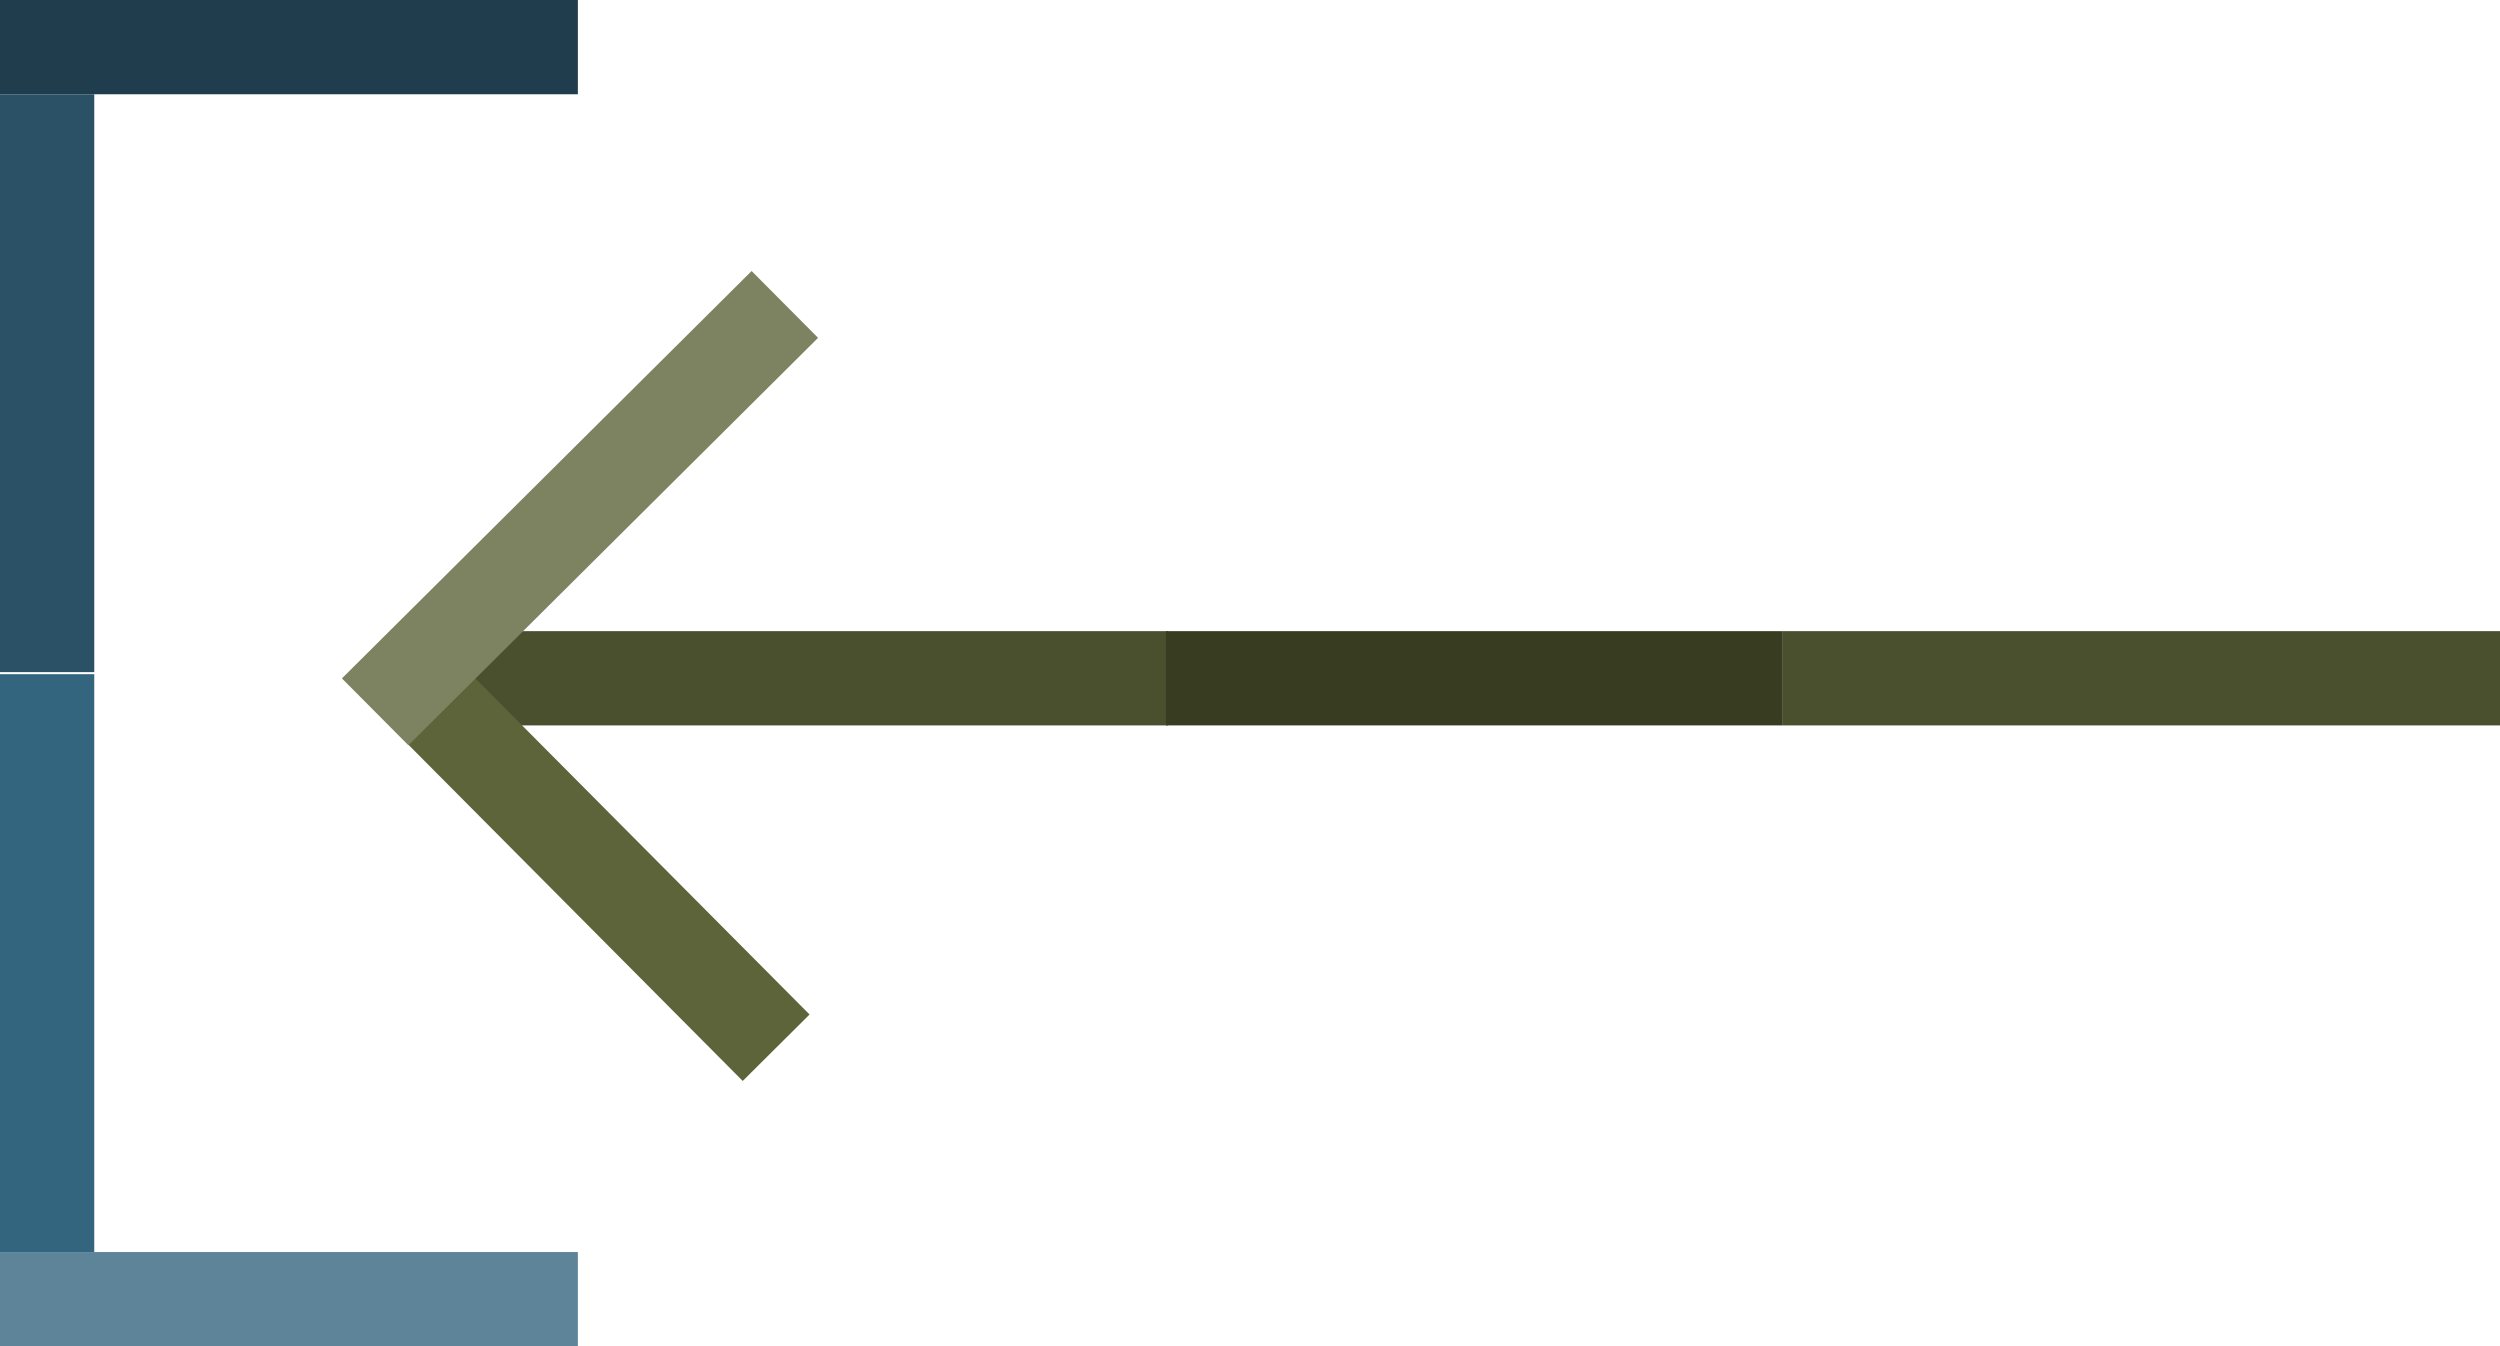
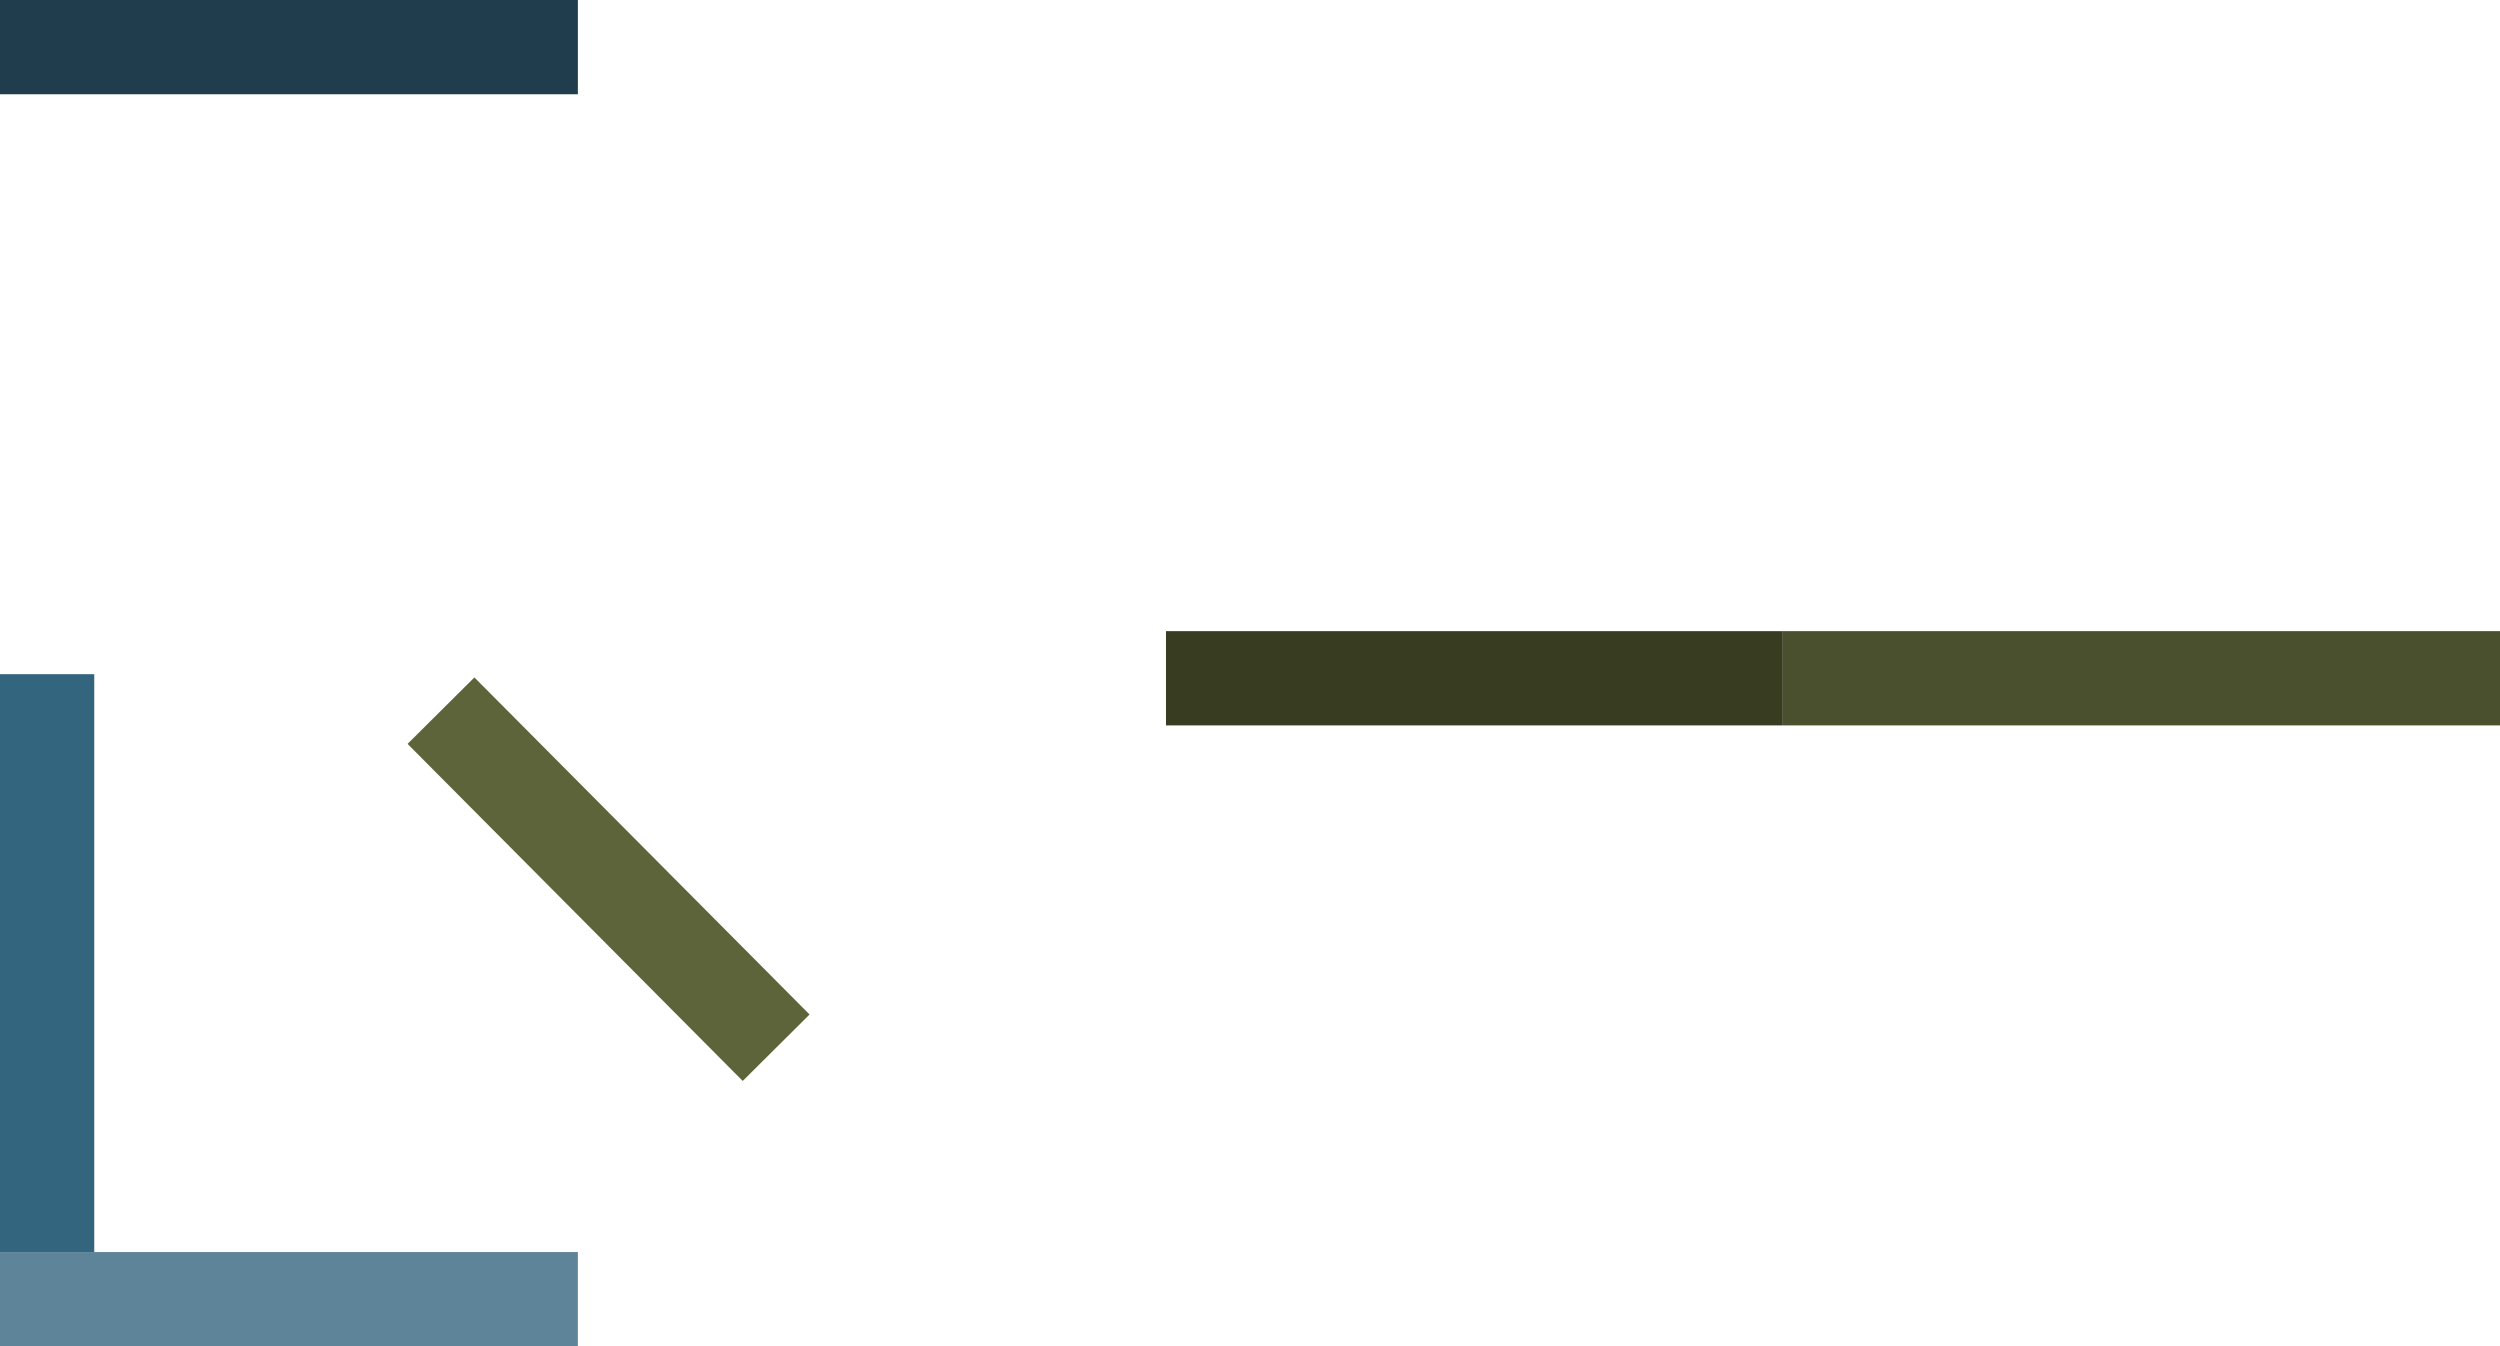
<svg xmlns="http://www.w3.org/2000/svg" version="1.1" id="Layer_1" x="0px" y="0px" viewBox="0 0 122 65.7" style="enable-background:new 0 0 122 65.7;" xml:space="preserve">
  <style type="text/css">
	.st0{fill:#4A502E;}
	.st1{fill:#1F3D4C;}
	.st2{fill:#5D8499;}
	.st3{fill:#2A5166;}
	.st4{fill:#34657F;}
	.st5{fill:#5D6439;}
	.st6{fill:#7D8361;}
	.st7{fill:#383D22;}
</style>
-   <rect x="22" y="30.8" class="st0" width="35" height="4.6" />
  <rect x="87" y="30.8" class="st0" width="35" height="4.6" />
  <rect class="st1" width="28.2" height="4.6" />
  <rect y="61.1" class="st2" width="28.2" height="4.6" />
-   <rect y="4.6" class="st3" width="4.6" height="28.2" />
  <rect y="32.9" class="st4" width="4.6" height="28.2" />
  <rect x="27.4" y="31.3" transform="matrix(0.709 -0.705 0.705 0.709 -21.604 33.427)" class="st5" width="4.6" height="23.2" />
-   <rect x="14.2" y="22.5" transform="matrix(0.709 -0.705 0.705 0.709 -9.245 27.165)" class="st6" width="28.2" height="4.6" />
  <rect x="56.9" y="30.8" class="st7" width="30.1" height="4.6" />
</svg>